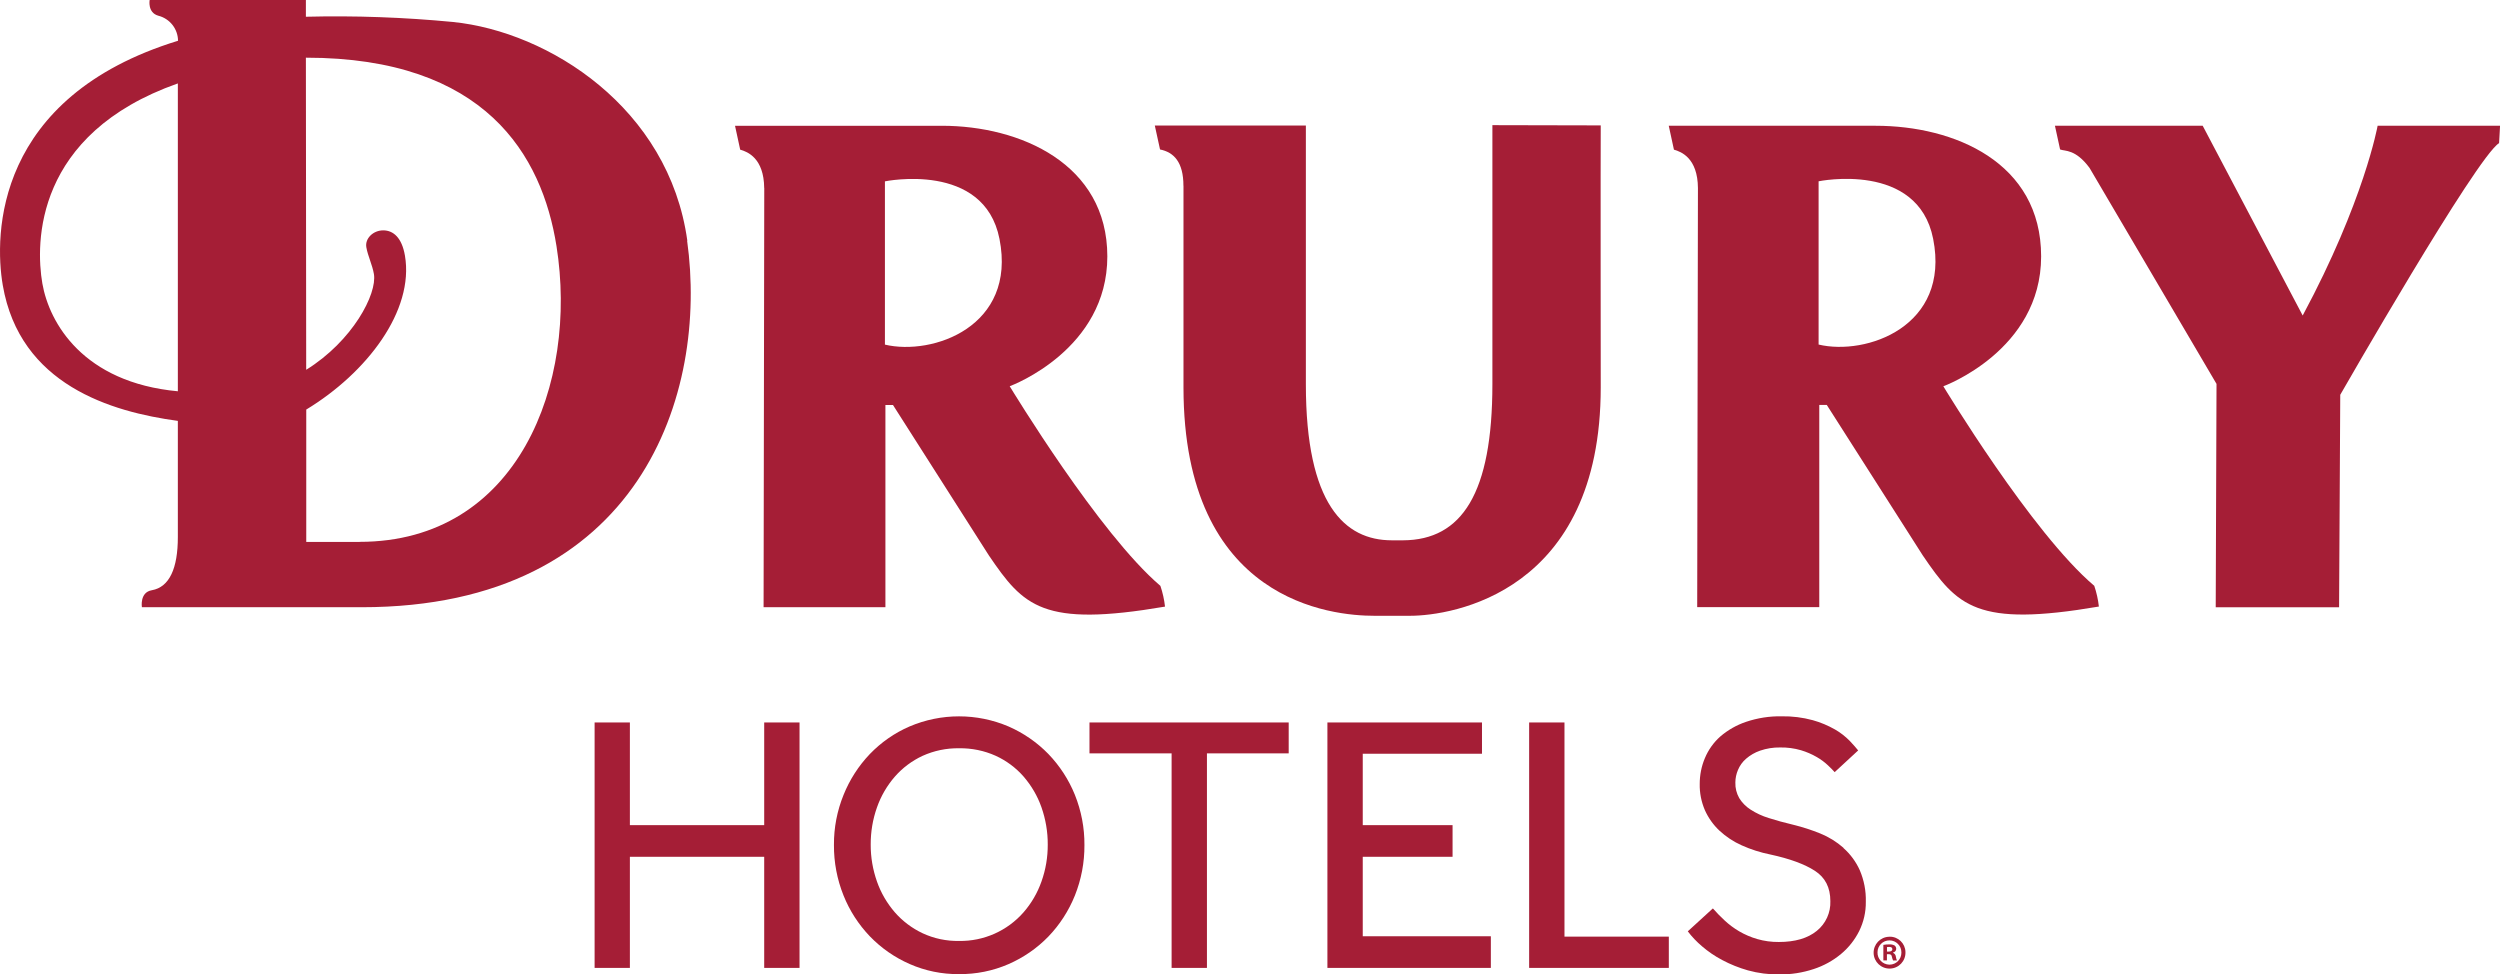
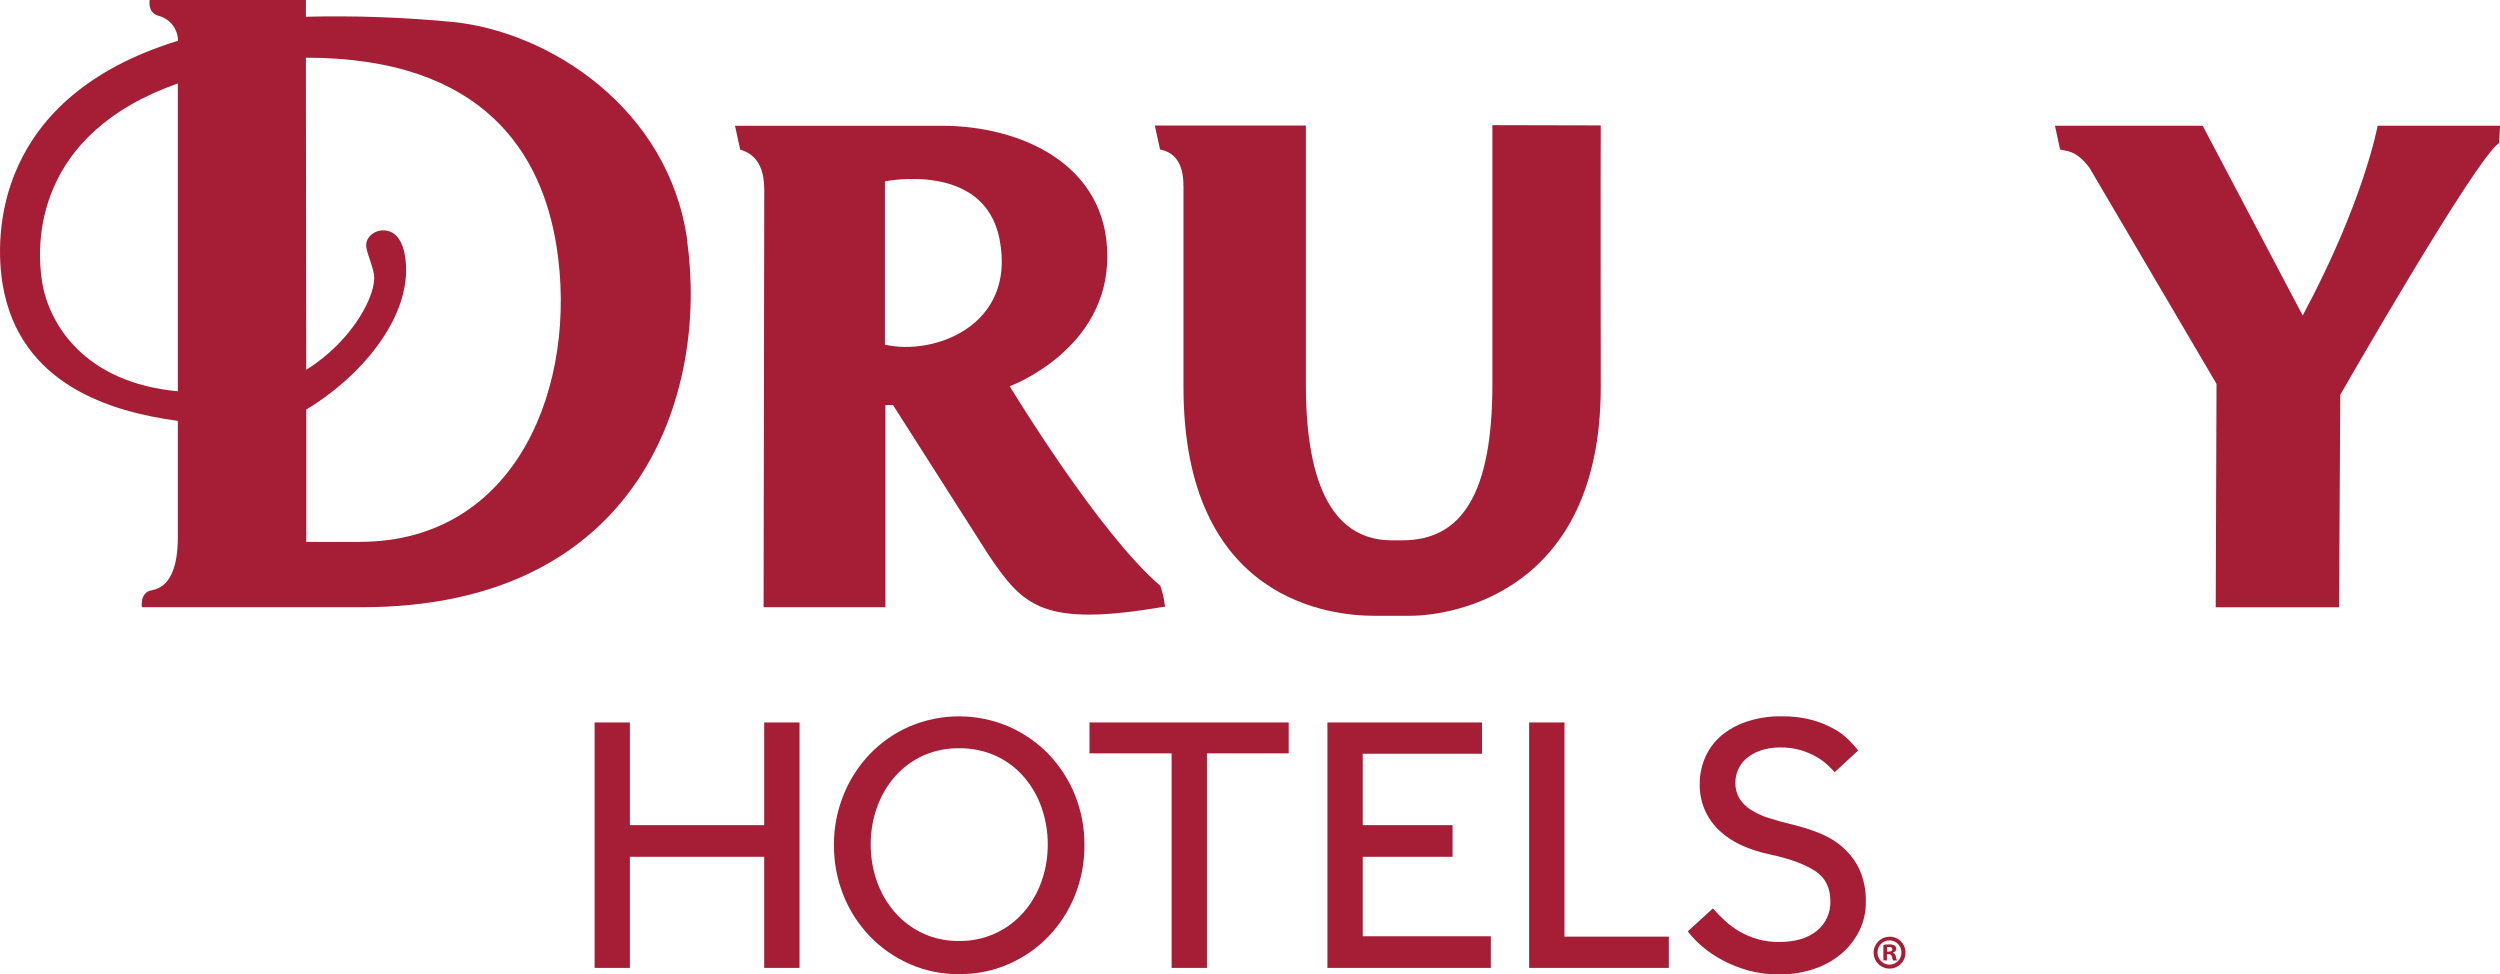
<svg xmlns="http://www.w3.org/2000/svg" id="Layer_2" data-name="Layer 2" viewBox="0 0 406.11 158.25">
  <defs>
    <style>
      .cls-1 {
        fill: #a51e36;
      }
    </style>
  </defs>
  <g id="Layer_1-2" data-name="Layer 1">
    <g>
      <path class="cls-1" d="M111.62,39.11l.03-.02c-2.99-21.57-22.51-33.94-38.07-35.52-7.94-.76-15.92-1.05-23.89-.85V0h-25.38s-.38,2.04,1.4,2.55c1.87.47,3.19,2.14,3.21,4.07C-.88,15.78-.95,38.18.45,46.33c2.78,16.18,17.59,20.57,28.44,22.04v18.88c0,5.07-1.36,8.13-4.23,8.63-2,.34-1.61,2.76-1.61,2.76h35.7c45.39,0,56.32-34.84,52.87-59.53ZM28.89,63.56c-15.39-1.42-20.9-11.12-22.01-17.51-1.13-6.55-1.28-24.29,22.01-32.5v50.01ZM58.41,88.03h-.02s-8.64,0-8.64,0v-21.5c9.85-5.97,17.56-16.06,16.03-25.01-.5-2.92-1.89-4.1-3.53-4.1s-2.99,1.33-2.74,2.75c.25,1.43.97,2.84,1.23,4.34.55,3.24-3.46,10.88-11,15.56l-.05-50.7c29.15,0,38.36,15.83,40.71,30.61,3.54,22.27-6.23,48.04-31.99,48.04Z" />
      <path class="cls-1" d="M374.05,51.24l-16.24-30.82h-24l.84,3.86c.81.31,2.49-.09,4.78,2.99l20.63,35.09-.13,36.29h20.04l.19-34.52s22.13-38.64,25.8-40.88l.16-2.82h-19.89s-2.19,12.23-12.17,30.82Z" />
      <polygon class="cls-1" points="406.11 20.42 406.11 20.42 406.11 20.4 406.11 20.42" />
      <path class="cls-1" d="M124.15,30.55l-.11,68.09h19.79v-32.85h1.23l15.58,24.44c5.62,8.26,8.71,11.71,28.61,8.31-.13-1.15-.38-2.28-.75-3.37-9.94-8.47-24.11-31.83-24.48-32.43.52-.19,15.86-6.04,15.86-21.09s-14.18-21.22-26.87-21.22h-33.61l.84,3.88c1.2.34,3.85,1.37,3.9,6.23ZM143.75,29.46s16.11-3.32,18.61,9.35c2.82,14.25-10.88,19.01-18.61,17.17v-26.52Z" />
-       <path class="cls-1" d="M315.68,62.75s15.89-5.79,15.89-21.1-14.15-21.22-26.87-21.22h-33.62l.84,3.88c1.2.34,3.86,1.37,3.9,6.23l-.12,68.09h19.83v-32.85h1.22l15.59,24.44c5.62,8.26,8.71,11.71,28.61,8.31-.13-1.15-.38-2.28-.75-3.37-10.11-8.54-24.52-32.42-24.52-32.42ZM295.42,55.97v-26.52s16.11-3.32,18.61,9.35c2.82,14.25-10.88,19.01-18.61,17.17Z" />
      <path class="cls-1" d="M192.25,30.17v32.75c0,34.92,24.23,37.11,31,37.11h5.79c6.77,0,30.99-3.73,30.99-37.11,0,0-.04-38.41,0-42.55l-17.6-.04v42.06c0,17.74-4.94,25.33-14.5,25.38h-1.84c-7.67,0-13.96-5.85-13.96-25.33V20.39h-24.54l.85,3.89c2.24.45,3.8,2.05,3.8,5.9Z" />
      <polygon class="cls-1" points="124.14 134.04 102.32 134.04 102.32 117.36 96.59 117.36 96.59 157.23 102.32 157.23 102.32 139.18 124.14 139.18 124.14 157.23 129.88 157.23 129.88 117.36 124.14 117.36 124.14 134.04" />
      <path class="cls-1" d="M170.31,122.49c-1.85-1.9-4.05-3.42-6.48-4.48-5.14-2.19-10.95-2.19-16.08,0-2.43,1.05-4.62,2.58-6.45,4.48-1.83,1.92-3.28,4.17-4.27,6.64-1.05,2.58-1.58,5.35-1.56,8.13-.02,2.81.51,5.59,1.55,8.19.99,2.48,2.45,4.74,4.3,6.67,1.84,1.9,4.03,3.42,6.45,4.48,2.52,1.11,5.26,1.67,8.01,1.64,2.76.03,5.5-.52,8.04-1.62,2.43-1.06,4.64-2.58,6.48-4.48,1.85-1.92,3.31-4.19,4.31-6.67,1.04-2.6,1.57-5.39,1.55-8.19.02-2.8-.51-5.57-1.55-8.16-1-2.47-2.46-4.72-4.31-6.64ZM169.18,143.2c-.64,1.83-1.63,3.53-2.9,4.99-2.64,3.02-6.48,4.73-10.49,4.66h0c-2.04.04-4.07-.39-5.92-1.25-1.72-.81-3.26-1.97-4.51-3.4-1.27-1.47-2.26-3.16-2.9-4.99-.68-1.93-1.03-3.96-1.02-6.01-.01-2.06.33-4.11,1.02-6.05.64-1.83,1.63-3.53,2.9-4.99,1.25-1.43,2.79-2.58,4.51-3.38,1.86-.84,3.88-1.26,5.92-1.23,2.05-.03,4.08.38,5.95,1.22,1.73.79,3.28,1.94,4.54,3.38,1.27,1.47,2.26,3.16,2.9,4.99.68,1.94,1.03,3.99,1.02,6.05.01,2.05-.33,4.08-1.02,6.01Z" />
      <polygon class="cls-1" points="176.98 122.38 190.32 122.38 190.32 157.23 196.06 157.23 196.06 122.38 209.34 122.38 209.34 117.36 176.98 117.36 176.98 122.38" />
      <polygon class="cls-1" points="221.37 139.18 235.96 139.18 235.96 134.04 221.37 134.04 221.37 122.44 240.74 122.44 240.74 117.36 215.63 117.36 215.63 157.23 242.18 157.23 242.18 152.09 221.37 152.09 221.37 139.18" />
      <polygon class="cls-1" points="254.14 117.36 248.4 117.36 248.4 157.23 271.09 157.23 271.09 152.15 254.14 152.15 254.14 117.36" />
      <path class="cls-1" d="M299.46,137.72c-1.12-.98-2.4-1.77-3.78-2.33-1.41-.57-2.86-1.04-4.33-1.4-1.52-.36-2.86-.73-4.04-1.11-1.04-.32-2.04-.78-2.96-1.38-.74-.47-1.36-1.11-1.82-1.85-.44-.77-.66-1.65-.63-2.54,0-.7.15-1.39.42-2.03.29-.7.74-1.33,1.32-1.83.67-.58,1.44-1.02,2.27-1.31,1.05-.36,2.16-.54,3.27-.52,1.14-.02,2.28.13,3.38.45.9.27,1.76.64,2.57,1.11.66.38,1.27.83,1.82,1.35.48.45.84.82,1.08,1.1l3.82-3.53c-.32-.4-.78-.92-1.37-1.55-.71-.72-1.52-1.35-2.39-1.85-1.14-.65-2.35-1.16-3.61-1.51-1.65-.45-3.35-.66-5.05-.63-1.97-.04-3.93.27-5.8.9-1.54.52-2.96,1.33-4.19,2.39-1.08.96-1.93,2.16-2.49,3.5-.56,1.32-.84,2.75-.84,4.19-.03,1.47.26,2.92.84,4.27.56,1.25,1.36,2.38,2.36,3.32,1.07.99,2.29,1.8,3.62,2.39,1.49.67,3.06,1.17,4.66,1.49,3.14.68,5.55,1.56,7.23,2.65s2.51,2.72,2.51,4.92c.07,1.87-.75,3.67-2.21,4.84-1.47,1.2-3.53,1.8-6.16,1.8-1.19.01-2.38-.15-3.52-.48-1.02-.3-2.01-.72-2.93-1.26-.85-.5-1.64-1.09-2.36-1.76-.71-.66-1.34-1.31-1.89-1.94h-.03s-4.06,3.71-4.06,3.71c.68.89,1.45,1.7,2.3,2.42,1.01.87,2.11,1.62,3.29,2.24,1.33.71,2.73,1.27,4.18,1.68,1.67.46,3.39.68,5.11.66,1.89.02,3.77-.28,5.56-.87,1.63-.53,3.14-1.36,4.45-2.45,1.24-1.03,2.24-2.3,2.96-3.74.72-1.47,1.09-3.08,1.07-4.72.05-1.78-.29-3.54-.99-5.17-.62-1.37-1.52-2.59-2.65-3.59Z" />
      <path class="cls-1" d="M307.51,154.76v-.03c.29-.05.5-.29.52-.58,0-.21-.08-.41-.25-.55-.27-.15-.57-.21-.87-.19-.32,0-.65.02-.97.08v2.52h.58v-1.01h.28c.32,0,.48.12.52.4.04.21.11.42.2.62h.63c-.09-.2-.16-.41-.18-.63-.03-.27-.21-.51-.46-.61ZM306.81,154.58h-.28v-.73c.11-.02.22-.03.33-.03.37,0,.54.11.54.38s-.26.38-.59.38Z" />
-       <path class="cls-1" d="M306.95,152.17s-.05,0-.08,0c-1.43.04-2.55,1.23-2.51,2.66.04,1.43,1.23,2.55,2.66,2.51,1.43-.04,2.55-1.23,2.51-2.66,0-.01,0-.03,0-.04-.03-1.39-1.18-2.5-2.57-2.48ZM306.95,156.7s-.05,0-.08,0c-1.07-.04-1.92-.94-1.88-2.01h0c0-1.07.88-1.94,1.95-1.93,1.07,0,1.94.88,1.93,1.95,0,.02,0,.04,0,.06,0,1.06-.86,1.93-1.92,1.93Z" />
+       <path class="cls-1" d="M306.95,152.17s-.05,0-.08,0c-1.43.04-2.55,1.23-2.51,2.66.04,1.43,1.23,2.55,2.66,2.51,1.43-.04,2.55-1.23,2.51-2.66,0-.01,0-.03,0-.04-.03-1.39-1.18-2.5-2.57-2.48ZM306.95,156.7s-.05,0-.08,0c-1.07-.04-1.92-.94-1.88-2.01c0-1.07.88-1.94,1.95-1.93,1.07,0,1.94.88,1.93,1.95,0,.02,0,.04,0,.06,0,1.06-.86,1.93-1.92,1.93Z" />
    </g>
  </g>
</svg>